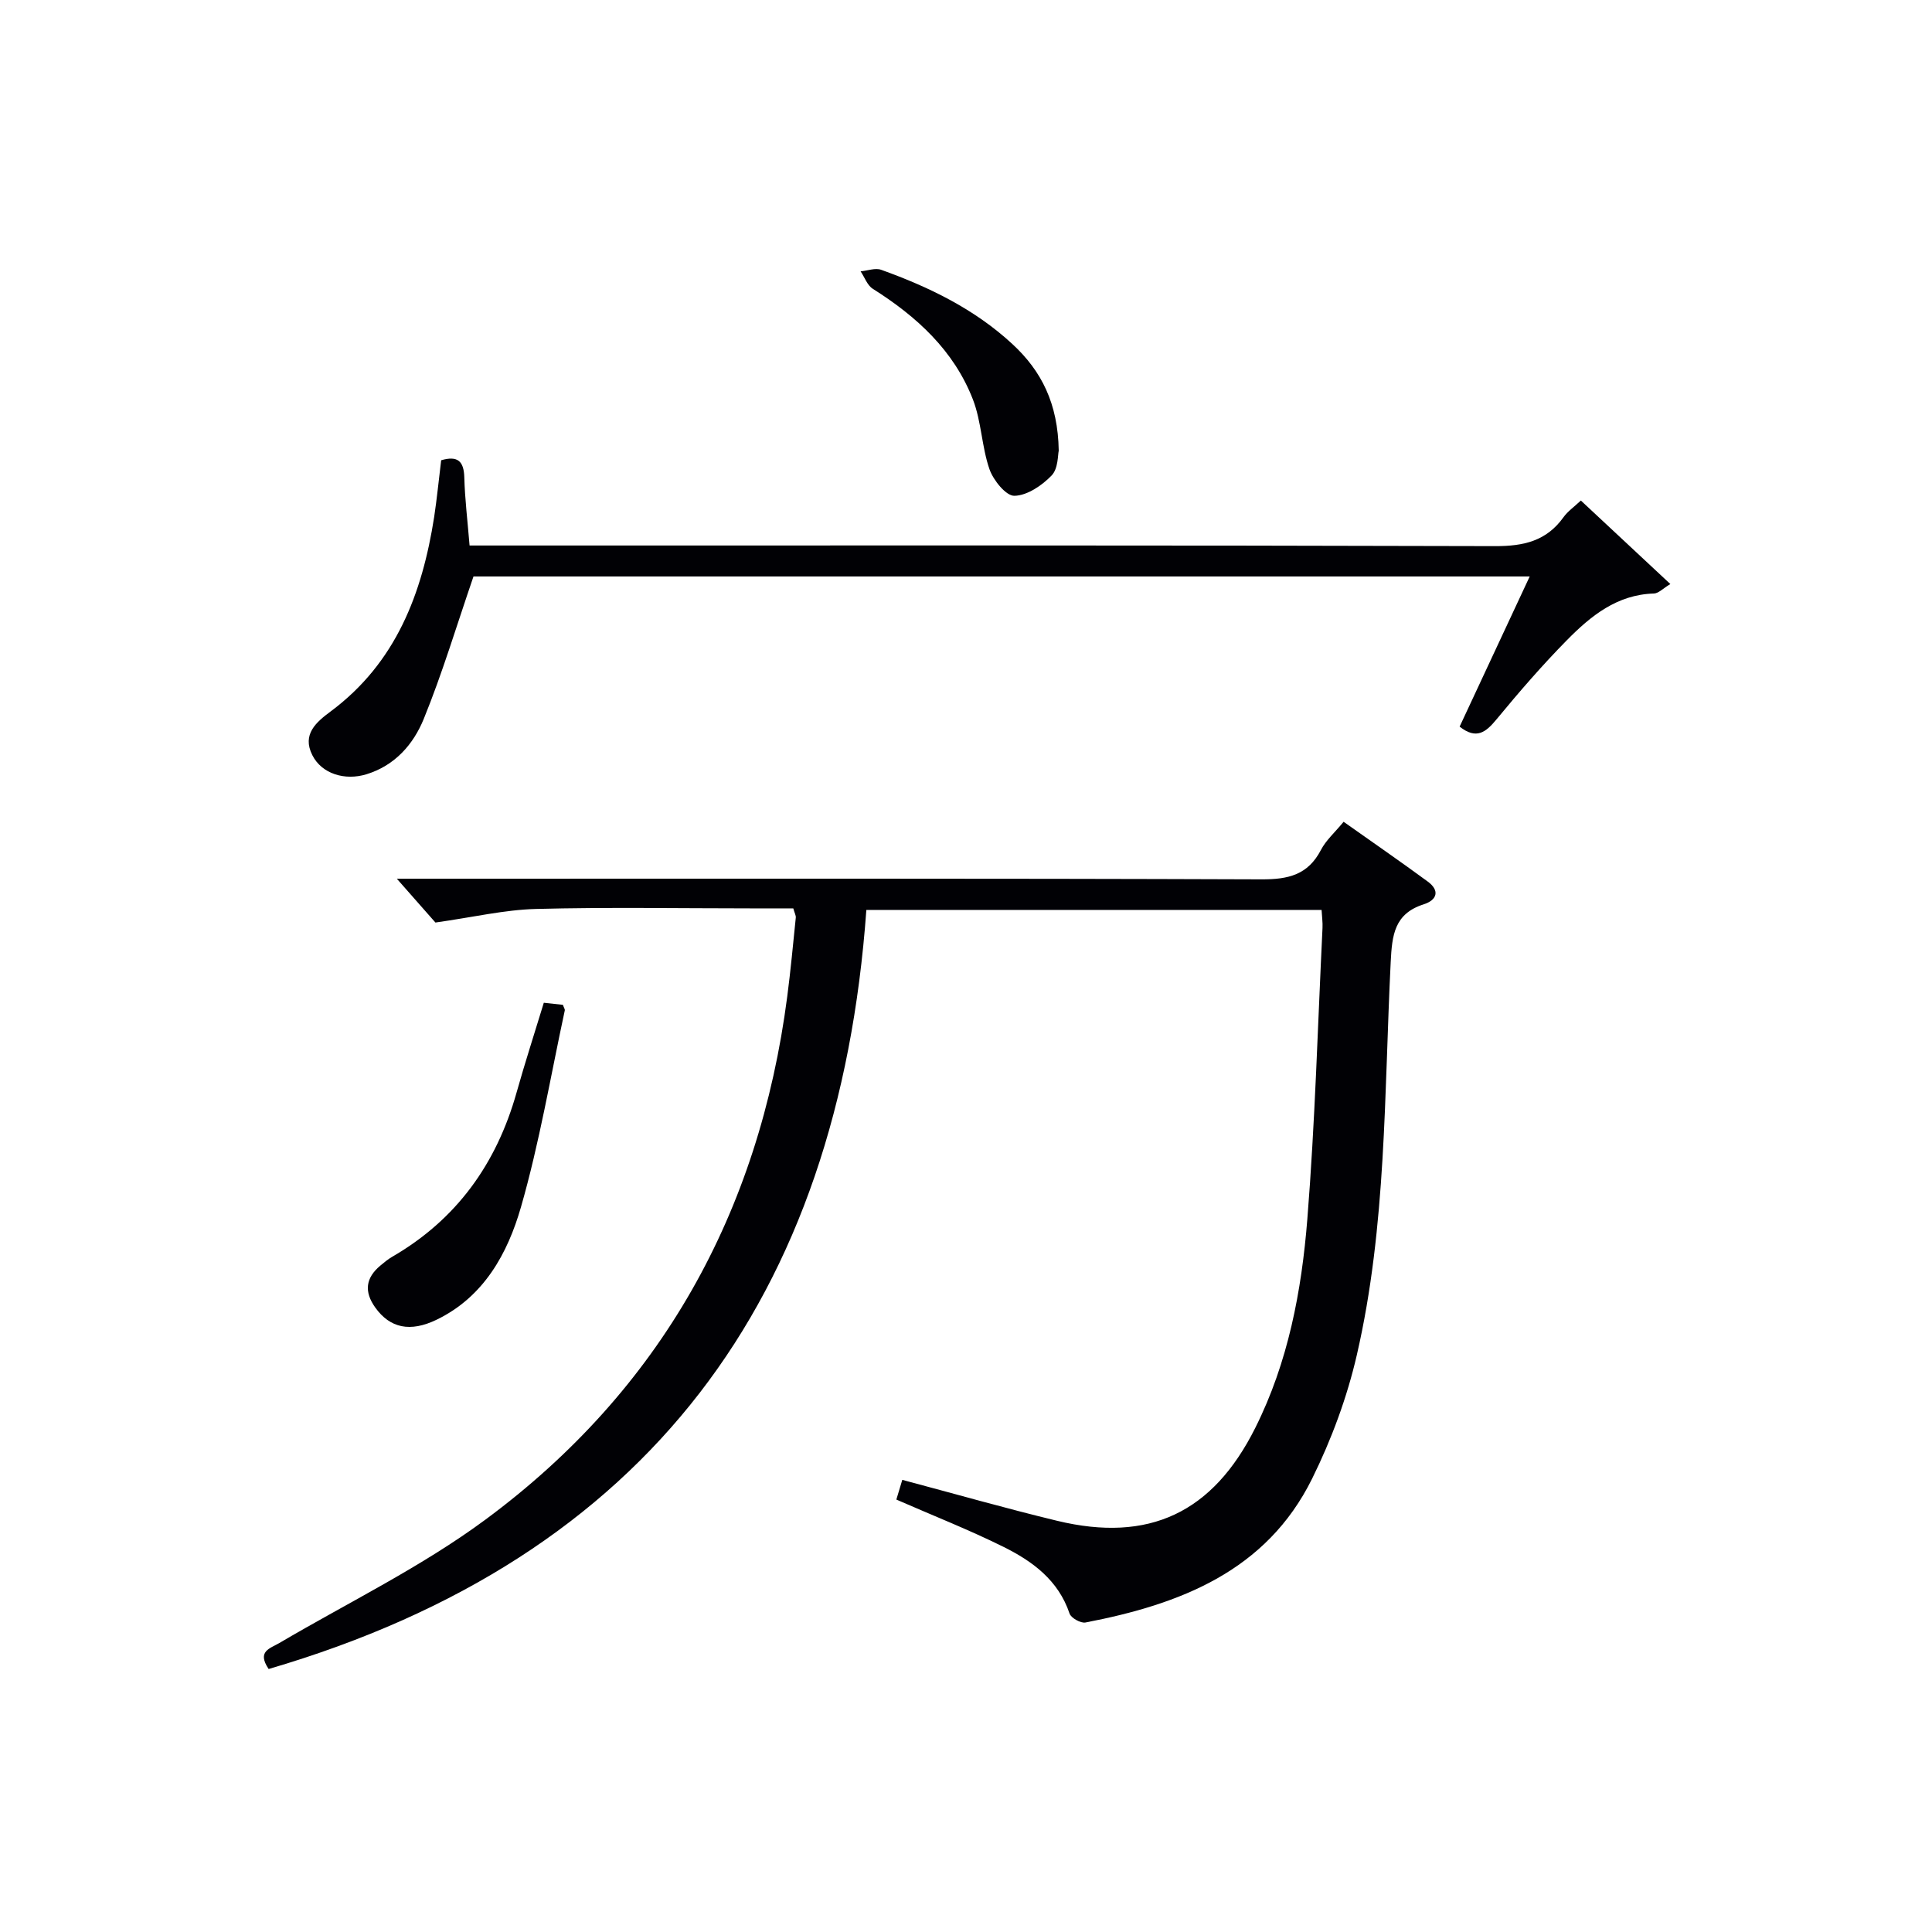
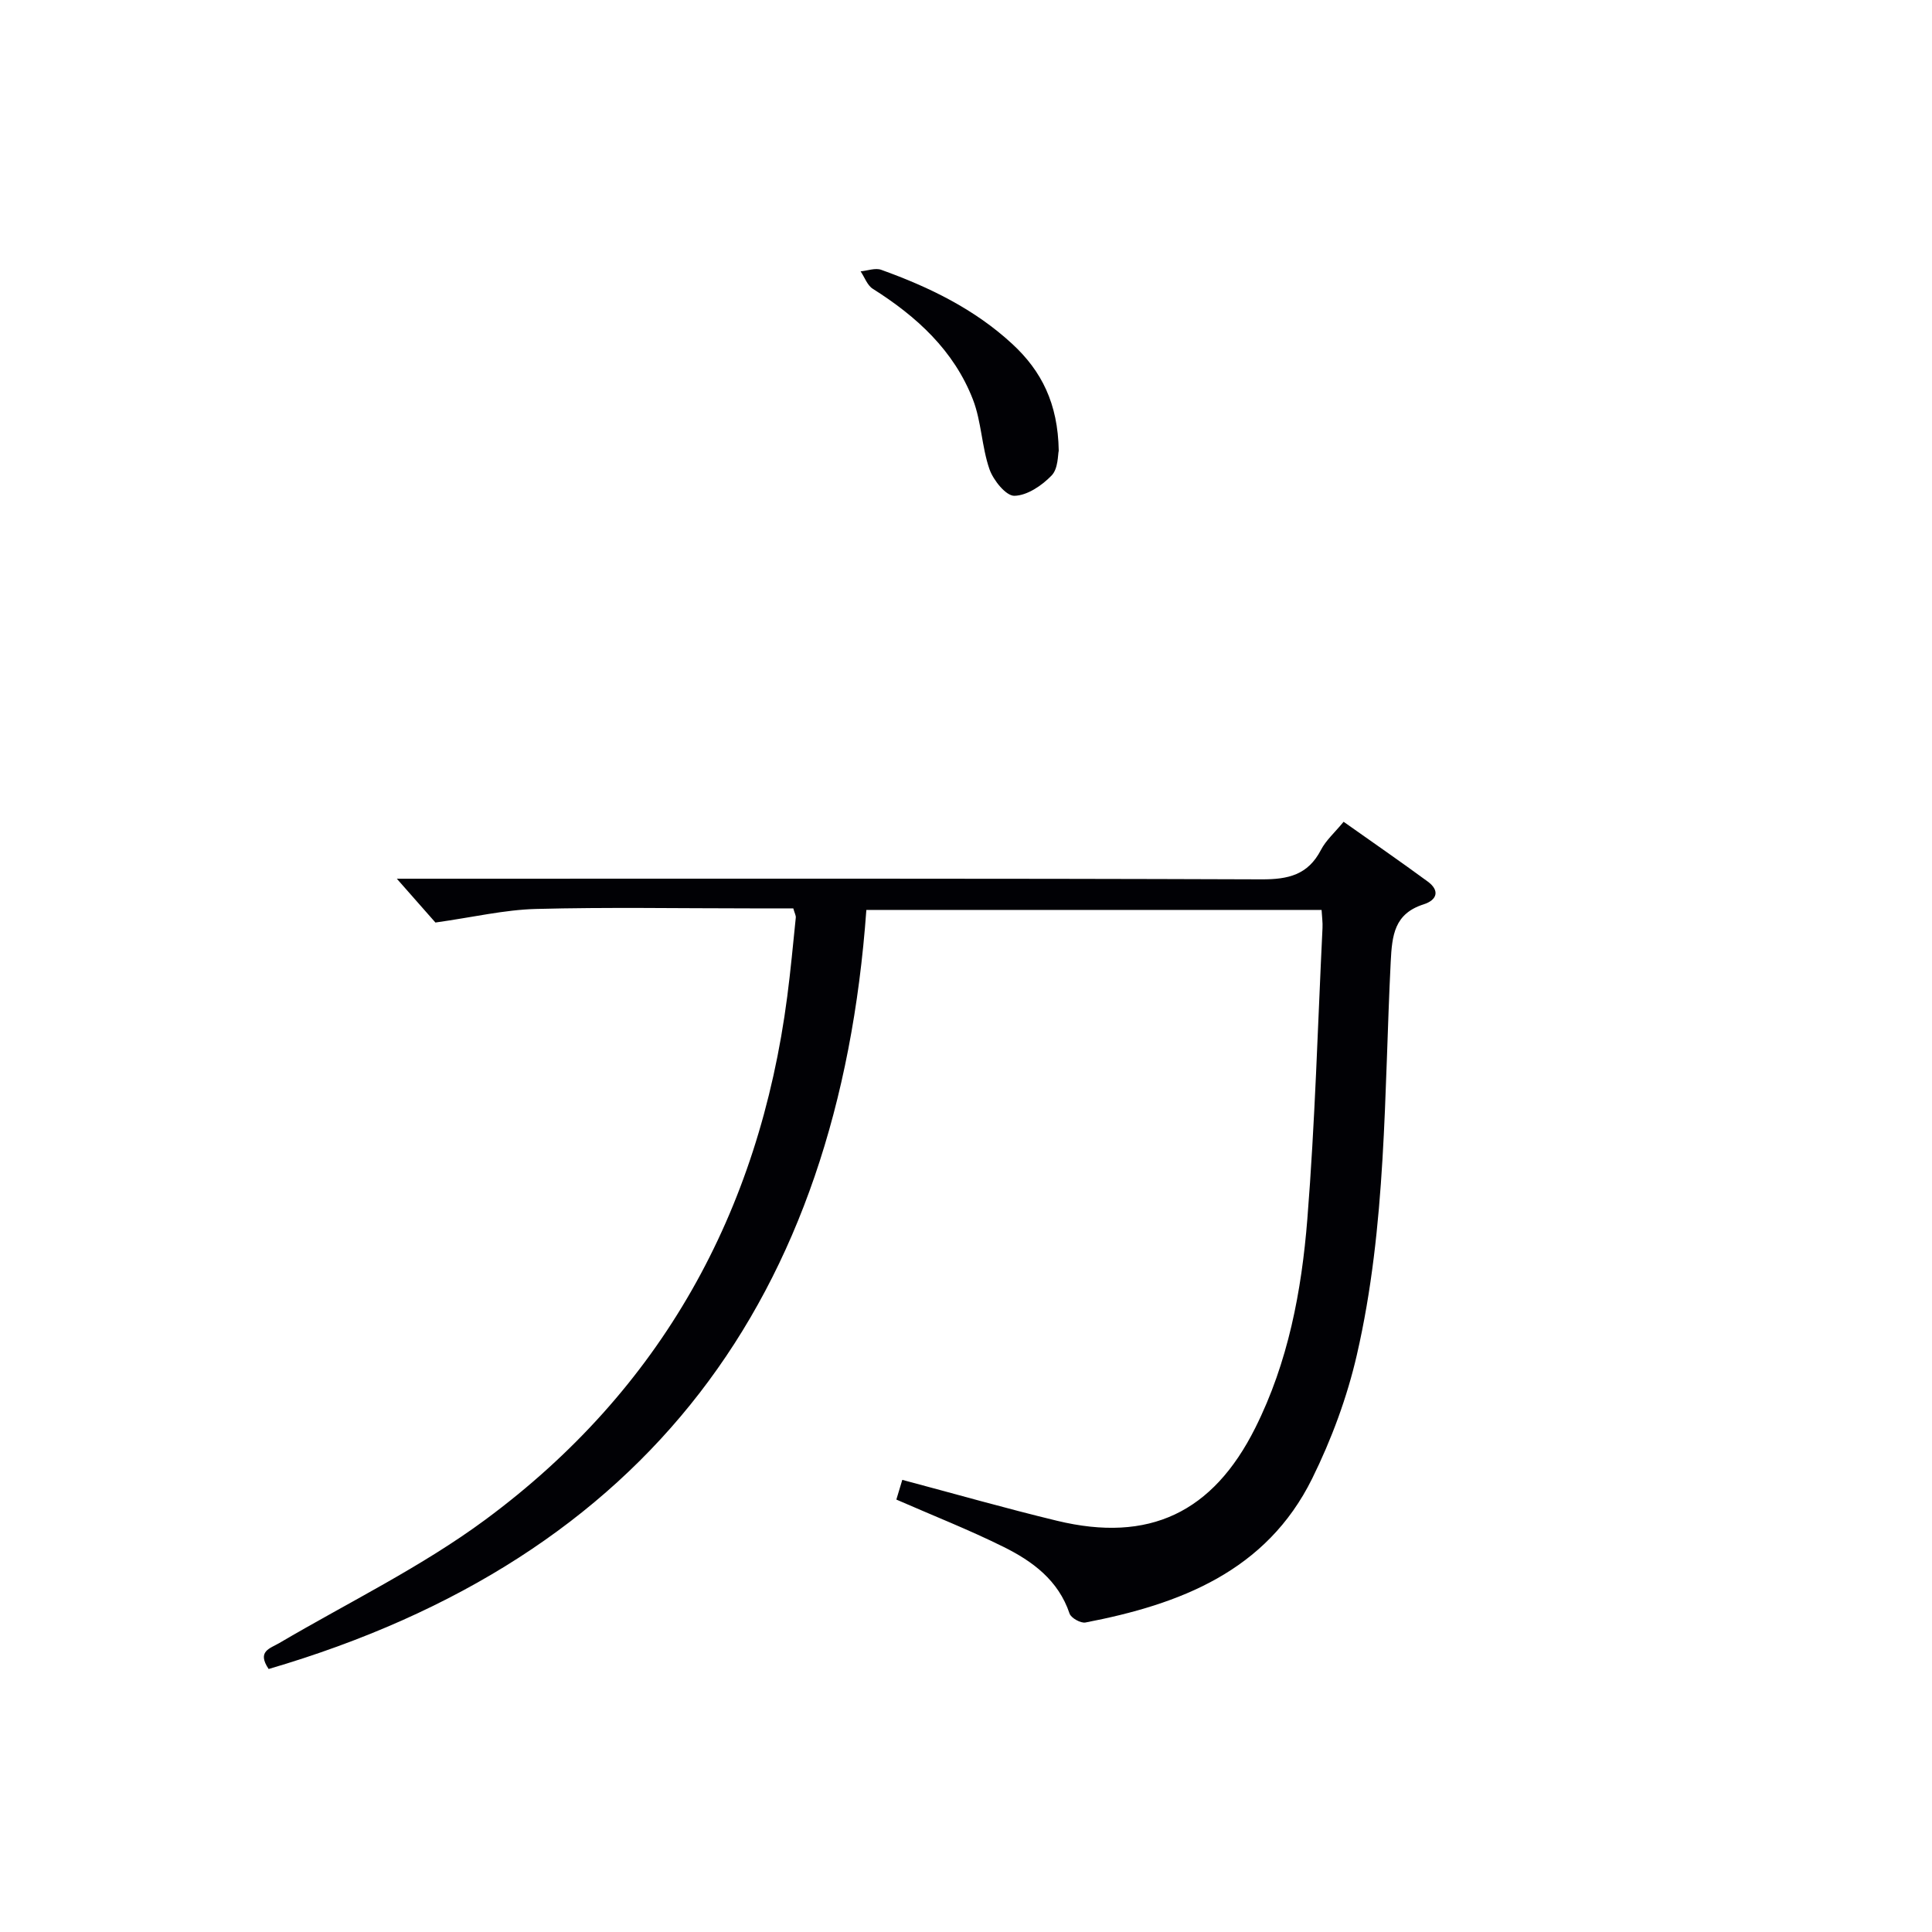
<svg xmlns="http://www.w3.org/2000/svg" enable-background="new 0 0 400 400" viewBox="0 0 400 400">
  <g fill="#010105">
    <path d="m55.62 345.55c-2.48-3.68.26-4.23 2.23-5.39 14.3-8.41 29.4-15.74 42.67-25.55 36.33-26.87 56.65-63.55 62.47-108.29.71-5.43 1.21-10.89 1.77-16.34.04-.44-.24-.92-.52-1.91-2.88 0-5.84 0-8.79 0-14.83 0-29.67-.27-44.49.12-6.51.17-12.99 1.71-20.81 2.81-1.59-1.8-4.32-4.9-7.99-9.07h6.58c57.49 0 114.97-.08 172.46.13 5.53.02 9.6-.93 12.28-6.08 1.04-2.01 2.87-3.61 4.7-5.84 5.87 4.15 11.7 8.18 17.41 12.37 2.58 1.89 1.92 3.84-.83 4.72-6.08 1.94-6.55 6.36-6.83 11.94-1.36 27.2-.85 54.62-7.01 81.35-2.02 8.79-5.25 17.5-9.25 25.6-9.49 19.21-27.39 26.04-46.93 29.8-.99.19-2.99-.93-3.3-1.85-2.32-6.91-7.68-10.84-13.7-13.82-7.1-3.52-14.5-6.43-22.16-9.78.39-1.28.84-2.77 1.23-4.08 10.94 2.91 21.44 5.91 32.04 8.47 19.04 4.6 32.25-1.66 41.04-19.23 6.81-13.59 9.59-28.33 10.78-43.23 1.6-20.05 2.16-40.18 3.14-60.27.06-1.13-.11-2.28-.19-3.74-31.42 0-62.63 0-94.25 0-5.77 80.22-45.04 134.08-123.75 157.16z" />
-     <path d="m91.34 95.29c3.44-1 4.7.2 4.79 3.57.12 4.47.67 8.94 1.09 14.08h5.83c68.82 0 137.64-.07 206.46.13 5.97.02 10.68-1.06 14.22-6.02.85-1.18 2.12-2.06 3.57-3.42 6.11 5.7 12.11 11.29 18.53 17.29-1.55.93-2.46 1.93-3.4 1.96-7.64.22-13.07 4.64-18 9.64-5.13 5.21-9.93 10.76-14.58 16.4-2.21 2.68-4.16 4.27-7.65 1.52 4.72-10.12 9.52-20.39 14.51-31.09-73.73 0-146.78 0-218.68 0-3.52 10.25-6.45 20.06-10.3 29.5-2.13 5.22-5.93 9.63-11.85 11.45-4.48 1.38-9.28-.09-11.22-3.96-2.18-4.33.84-6.85 3.83-9.07 13.49-10.05 18.92-24.36 21.4-40.24.57-3.78.94-7.58 1.45-11.74z" />
-     <path d="m112.59 207.61c1.5.16 2.78.31 3.95.43.2.58.45.91.39 1.17-2.93 13.59-5.24 27.37-9.07 40.7-2.76 9.59-7.65 18.56-17.44 23.31-5.52 2.68-9.69 1.73-12.72-2.5-2.36-3.3-2.01-6.15 1.07-8.71.77-.64 1.54-1.29 2.4-1.79 13.37-7.73 21.63-19.29 25.78-34.02 1.7-6.05 3.64-12.03 5.64-18.59z" />
+     <path d="m112.59 207.61z" />
    <path d="m219.2 93.31c-.2.82-.09 3.7-1.47 5.13-2 2.08-5.06 4.16-7.71 4.21-1.74.04-4.36-3.22-5.16-5.5-1.61-4.64-1.66-9.86-3.42-14.42-3.94-10.17-11.66-17.21-20.74-22.94-1.14-.72-1.69-2.38-2.52-3.61 1.43-.13 3.04-.76 4.26-.32 9.91 3.56 19.29 8.1 27.14 15.35 6.04 5.58 9.46 12.3 9.62 22.1z" />
  </g>
</svg>